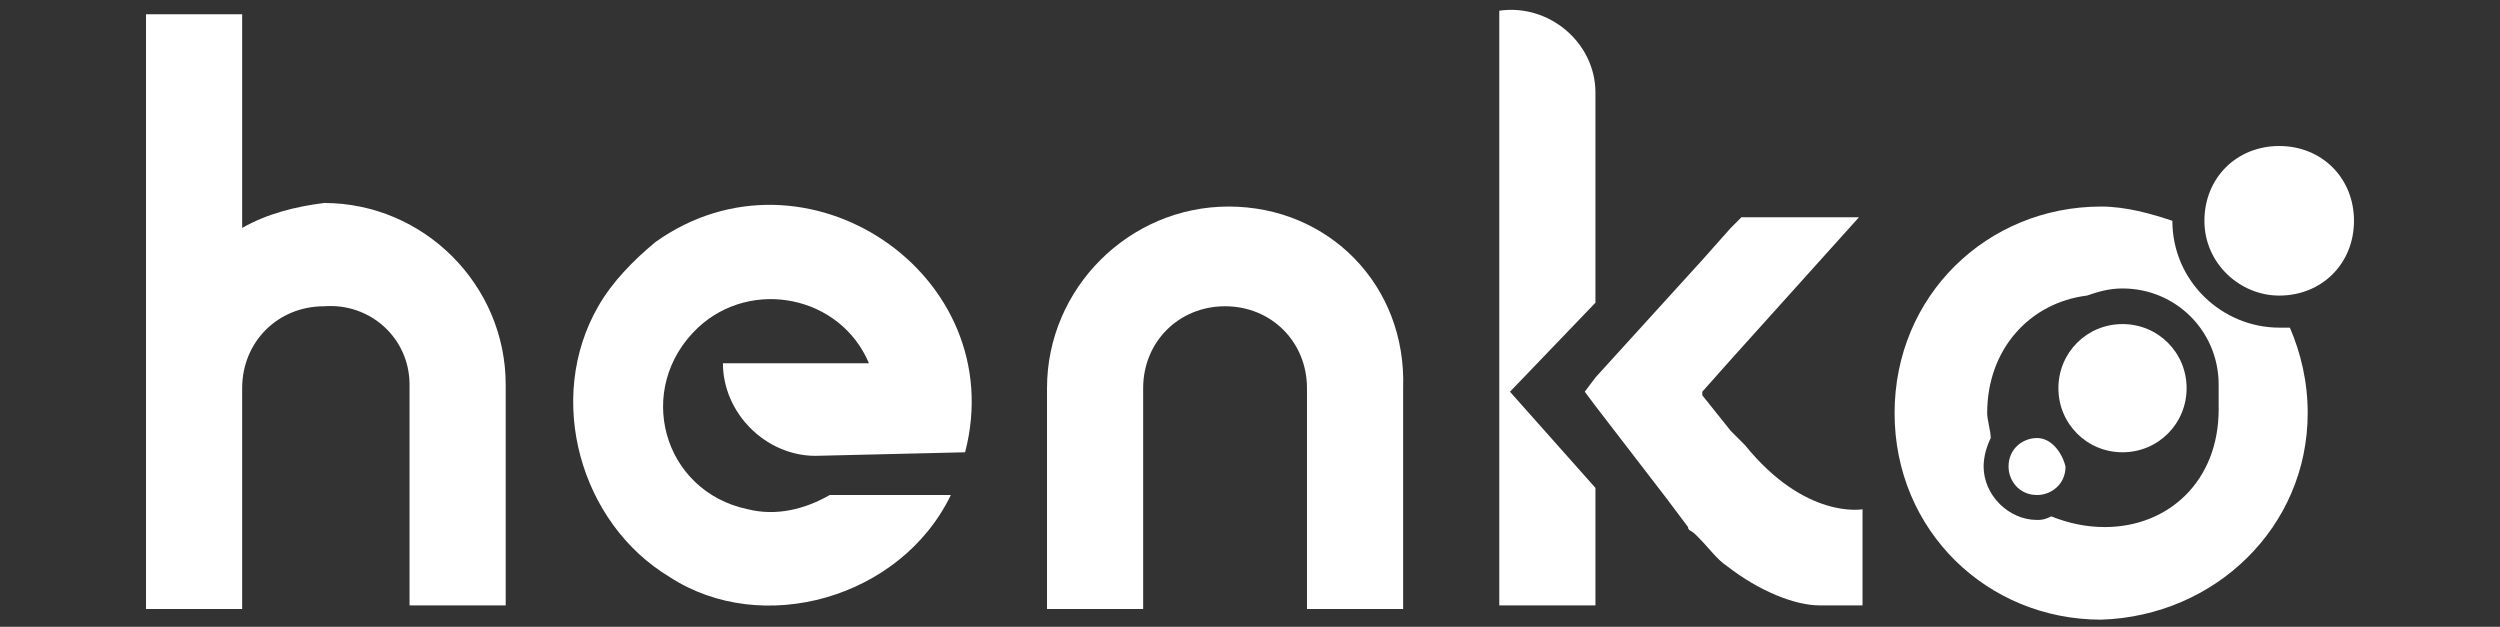
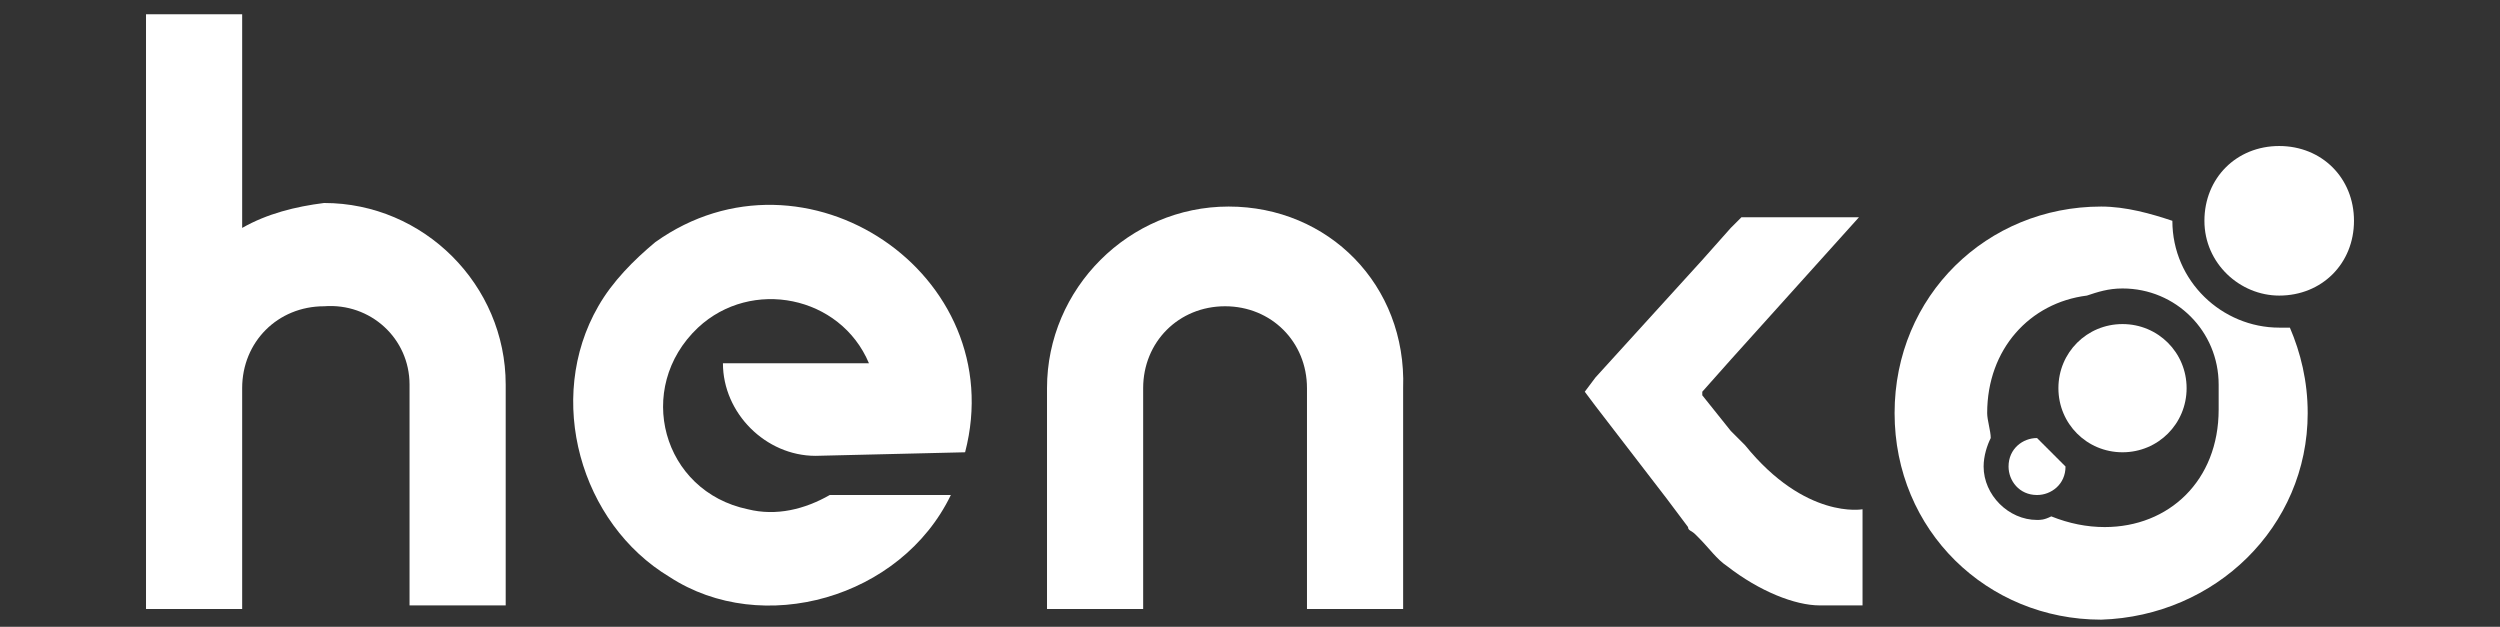
<svg xmlns="http://www.w3.org/2000/svg" version="1.1" id="Capa_1" x="0px" y="0px" viewBox="0 0 70.2 17.6" style="enable-background:new 0 0 70.2 17.6;" xml:space="preserve">
  <rect x="0" y="0" width="70.2" height="17.6" fill="#333333" stroke="none" />
  <style type="text/css">
	.st0{fill:#FFFFFF;}
</style>
  <g>
    <g>
      <g>
        <path class="st0" d="M64.8,11.6c0-0.9-0.2-1.7-0.5-2.4c-0.1,0-0.2,0-0.3,0c-1.6,0-3-1.3-3-3c0,0,0,0,0,0c-0.6-0.2-1.3-0.4-2-0.4     c-3.2,0-5.8,2.5-5.8,5.8c0,3.3,2.6,5.8,5.8,5.8C62.2,17.3,64.8,14.8,64.8,11.6z M57.2,14.6c-0.8,0-1.5-0.7-1.5-1.5     c0-0.3,0.1-0.6,0.2-0.8c0-0.2-0.1-0.5-0.1-0.7c0-1.8,1.2-3.1,2.8-3.3c0.3-0.1,0.6-0.2,1-0.2c1.5,0,2.7,1.2,2.7,2.7     c0,0.1,0,0.2,0,0.4c0,0.1,0,0.2,0,0.3c0,2-1.4,3.3-3.2,3.3c-0.5,0-1-0.1-1.5-0.3C57.4,14.6,57.3,14.6,57.2,14.6z" />
        <path class="st0" d="M61.4,10.9c0-1-0.8-1.8-1.8-1.8c-1,0-1.8,0.8-1.8,1.8c0,1,0.8,1.8,1.8,1.8S61.4,11.9,61.4,10.9z" />
-         <path class="st0" d="M57.2,12.3c-0.4,0-0.8,0.3-0.8,0.8c0,0.4,0.3,0.8,0.8,0.8c0.4,0,0.8-0.3,0.8-0.8     C57.9,12.7,57.6,12.3,57.2,12.3z" />
+         <path class="st0" d="M57.2,12.3c-0.4,0-0.8,0.3-0.8,0.8c0,0.4,0.3,0.8,0.8,0.8c0.4,0,0.8-0.3,0.8-0.8     z" />
        <path class="st0" d="M64,8.3c1.2,0,2.1-0.9,2.1-2.1S65.2,4.1,64,4.1c-1.2,0-2.1,0.9-2.1,2.1S62.9,8.3,64,8.3z" />
-         <path class="st0" d="M44.8,8.5l0-5.9c0-1.4-1.3-2.5-2.7-2.3l0,16.7h2.7v-3.3L42.4,11L44.8,8.5z" />
        <path class="st0" d="M52,17h0.3v-2.7c0,0-1.6,0.3-3.3-1.8l-0.4-0.4l-0.8-1l0-0.1l0.8-0.9l3.6-4l-3.3,0l-0.3,0.3l-0.8,0.9l-3,3.3     l-0.3,0.4l0.3,0.4l2,2.6l0.6,0.8c0,0.1,0.1,0.1,0.2,0.2l0.1,0.1l0,0c0.3,0.3,0.5,0.6,0.8,0.8c0.9,0.7,1.9,1.1,2.6,1.1H52z" />
      </g>
      <g>
        <path class="st0" d="M34.5,5.8c-2.8,0-5.1,2.3-5.1,5.1l0,6.2l2.7,0v-6.2h0c0,0,0,0,0,0c0,0,0,0,0,0c0-1.3,1-2.3,2.3-2.3     c1.3,0,2.3,1,2.3,2.3h0l0,6.2h2.7l0-6.2c0,0,0,0,0,0C39.5,8,37.3,5.8,34.5,5.8z" />
        <path class="st0" d="M11.5,10.8L11.5,10.8l0,6.2h2.7l0-6.2c0,0,0,0,0,0c0-2.8-2.3-5.1-5.1-5.1C8.3,5.8,7.5,6,6.8,6.4l0-1.8l0-4.2     l-2.7,0l0,6.1l0,4.4c0,0,0,0,0,0c0,0,0,0,0,0l0,6.2h2.7l0-6.2h0c0,0,0,0,0,0c0,0,0,0,0,0c0-1.3,1-2.3,2.3-2.3     C10.4,8.5,11.5,9.5,11.5,10.8z" />
        <path class="st0" d="M22.9,12.8c-1.4,0-2.6-1.2-2.6-2.6c0,0,4.1,0,4.1,0h0c-0.8-1.9-3.3-2.4-4.8-1c-1.8,1.7-1,4.6,1.4,5.1     c0.8,0.2,1.6,0,2.3-0.4c0,0,3.4,0,3.4,0c-1.4,2.9-5.3,4-7.9,2.3c-2.5-1.5-3.5-5-2-7.6c0.4-0.7,1-1.3,1.6-1.8     c4.2-3,10,0.9,8.7,5.9L22.9,12.8z" />
      </g>
    </g>
  </g>
</svg>